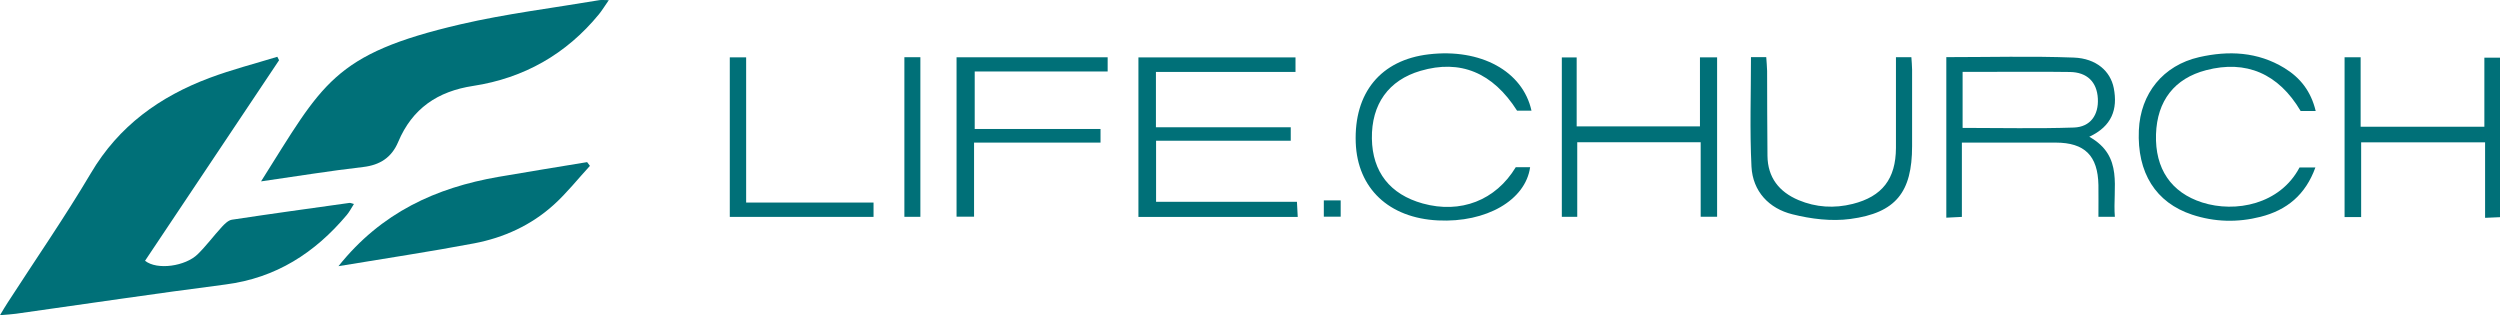
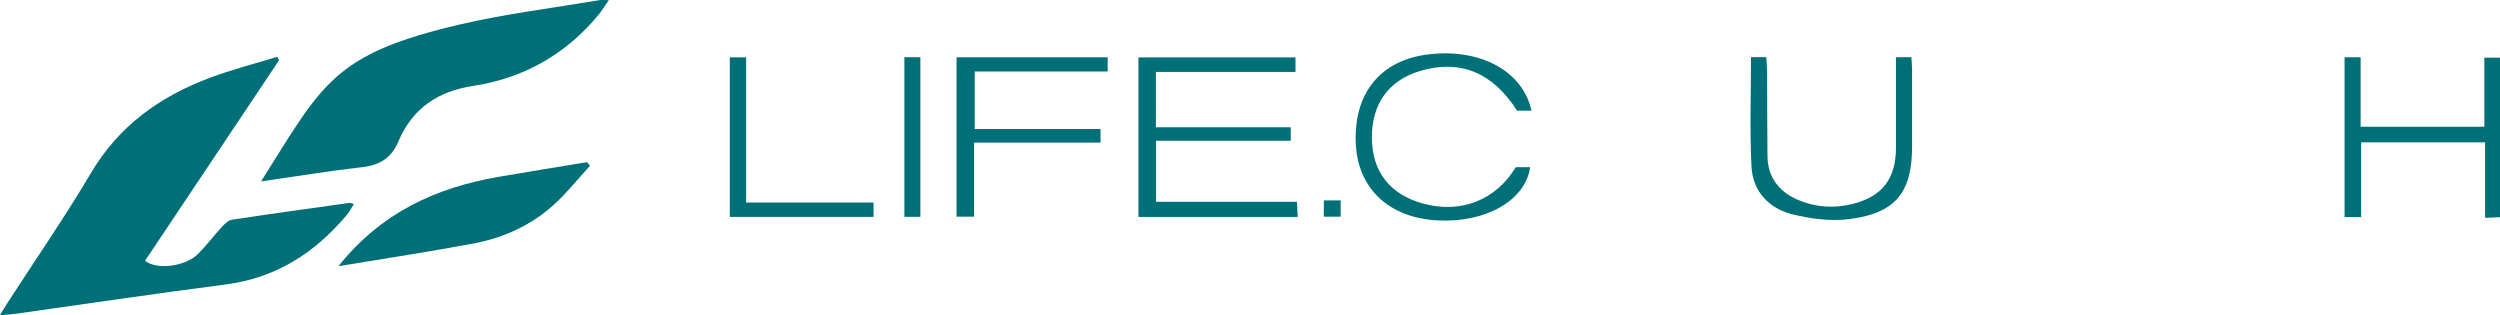
<svg xmlns="http://www.w3.org/2000/svg" id="Layer_2" data-name="Layer 2" viewBox="0 0 346.95 43.74">
  <defs>
    <style>
      .cls-1 {
        fill: none;
      }

      .cls-1, .cls-2 {
        stroke-width: 0px;
      }

      .cls-2 {
        fill: #007078;
      }
    </style>
  </defs>
  <g id="Layer_2-2" data-name="Layer 2">
    <g>
      <path class="cls-1" d="M287.25,9.99c-3.53-.05-7.07-.02-10.6-.02h-4.28v7.78c5.25,0,10.35.12,15.44-.05,2.31-.08,3.45-1.76,3.33-4.01-.12-2.31-1.49-3.67-3.89-3.7Z" />
      <path class="cls-2" d="M31.3,39.48c6.99-.9,12.4-4.38,16.83-9.65.37-.44.63-.96.99-1.52-.32-.08-.48-.17-.62-.15-5.44.76-10.88,1.51-16.31,2.33-.51.08-1.01.58-1.4,1-1.14,1.24-2.15,2.61-3.35,3.79-1.7,1.67-5.64,2.25-7.31.91,6.18-9.26,12.39-18.54,18.6-27.83h0c-.08-.16-.16-.32-.24-.48-3.13.96-6.33,1.78-9.4,2.93-6.91,2.59-12.6,6.66-16.47,13.21-3.63,6.13-7.7,12.01-11.57,18-.32.48-.6.98-1.05,1.72.95-.08,1.59-.11,2.22-.2,9.69-1.36,19.37-2.81,29.08-4.06Z" />
      <path class="cls-2" d="M84.49.02c-.65,0-.99-.05-1.3,0-6.43,1.09-12.92,1.88-19.26,3.35-17.79,4.14-19.12,8.24-27.7,21.8h.01c4.9-.7,9.51-1.46,14.14-1.99,2.37-.27,3.98-1.34,4.88-3.48,1.95-4.64,5.47-7.03,10.42-7.78,7.04-1.08,12.91-4.41,17.45-9.95.45-.56.82-1.18,1.36-1.95Z" />
      <path class="cls-2" d="M76.84,28.43c1.82-1.64,3.36-3.6,5.03-5.41-.13-.17-.26-.35-.39-.52-4.11.68-8.23,1.34-12.33,2.05-8.61,1.5-16.2,4.9-22.18,12.39,6.55-1.09,12.72-2.01,18.84-3.17,4.11-.78,7.9-2.51,11.03-5.34Z" />
      <path class="cls-2" d="M160.44,28.01v-8.48h18.69v-1.87h-18.71v-7.68h19.37v-2.01h-21.8v22.14h22.11c-.03-.72-.07-1.32-.11-2.1h-19.55Z" />
-       <path class="cls-2" d="M289.95,18.98c3.14-1.46,3.97-3.82,3.4-6.75-.46-2.35-2.42-4.12-5.55-4.24-5.86-.22-11.73-.06-17.69-.06v-.02s0,22.3,0,22.3c.77-.04,1.38-.07,2.16-.11v-10.31h13.03c4.02.01,5.84,1.81,5.92,5.89.02,1.45,0,2.9,0,4.41h2.28c-.33-4.03,1.27-8.41-3.55-11.11ZM287.81,17.7c-5.09.17-10.19.05-15.44.05v-7.78h4.28c3.53,0,7.07-.03,10.6.02,2.4.03,3.77,1.39,3.89,3.7.12,2.25-1.02,3.93-3.33,4.01Z" />
-       <polygon class="cls-2" points="236.02 19.74 236.02 30.08 238.3 30.08 238.3 7.96 235.92 7.96 235.92 17.54 218.81 17.54 218.81 7.97 216.75 7.97 216.75 30.09 218.89 30.09 218.89 19.74 236.02 19.74 236.02 19.74" />
      <path class="cls-2" d="M325.38,7.95v22.17h2.3v-10.37h17.2v10.48c.87-.04,1.48-.06,2.07-.09V8h-2.17v9.59h-17.17V7.95h-2.23Z" />
-       <path class="cls-2" d="M306.16,9.74c5.55-1.45,10.05.47,13.12,5.66h2.09c-.65-2.72-2.13-4.61-4.34-5.96-3.71-2.26-7.74-2.44-11.83-1.51-5.01,1.14-8.15,5.05-8.37,10.15-.26,5.89,2.34,10.04,7.39,11.71,3.12,1.03,6.3,1.11,9.49.3,3.67-.93,6.25-3.06,7.62-6.85h-2.2c-2.71,5.13-8.89,6.33-13.51,4.86-4.31-1.38-6.56-4.68-6.41-9.46.15-4.66,2.57-7.76,6.95-8.9Z" />
      <path class="cls-2" d="M197.14,9.83c5.52-1.62,10.02.23,13.4,5.53h2c-1.21-5.5-7.07-8.67-14.26-7.82-6.65.78-10.39,5.32-10.13,12.27.24,6.33,4.6,10.45,11.42,10.78,6.68.33,12.15-2.8,12.78-7.39h-1.99c-2.79,4.62-7.67,6.49-12.91,5.04-4.54-1.26-6.99-4.38-7.06-9-.07-4.78,2.31-8.11,6.75-9.41Z" />
      <polygon class="cls-2" points="132.75 7.94 132.75 30.07 135.18 30.07 135.18 19.79 152.73 19.79 152.73 17.9 135.27 17.9 135.27 9.92 153.72 9.92 153.72 7.95 132.75 7.95 132.75 7.94" />
      <path class="cls-2" d="M263.12,9.76c0,3.59.01,7.19,0,10.78-.02,4.28-1.9,6.73-6,7.76-2.56.64-5.09.49-7.52-.53-2.7-1.14-4.28-3.14-4.31-6.15-.05-3.92-.03-7.84-.05-11.76-.01-.63-.08-1.26-.12-1.93h-2.12c0,5.11-.18,10.17.07,15.2.18,3.43,2.43,5.81,5.68,6.61,2.59.65,5.42,1,8.03.65,6.34-.84,8.58-3.73,8.58-10.11v-10.62c0-.57-.07-1.15-.1-1.72h-2.14v1.82Z" />
      <polygon class="cls-2" points="101.28 7.96 101.28 30.1 121.23 30.1 121.23 28.11 103.55 28.11 103.55 7.96 101.28 7.96" />
      <rect class="cls-2" x="125.51" y="7.94" width="2.22" height="22.15" />
      <rect class="cls-2" x="183.72" y="27.81" width="2.34" height="2.26" />
    </g>
  </g>
</svg>